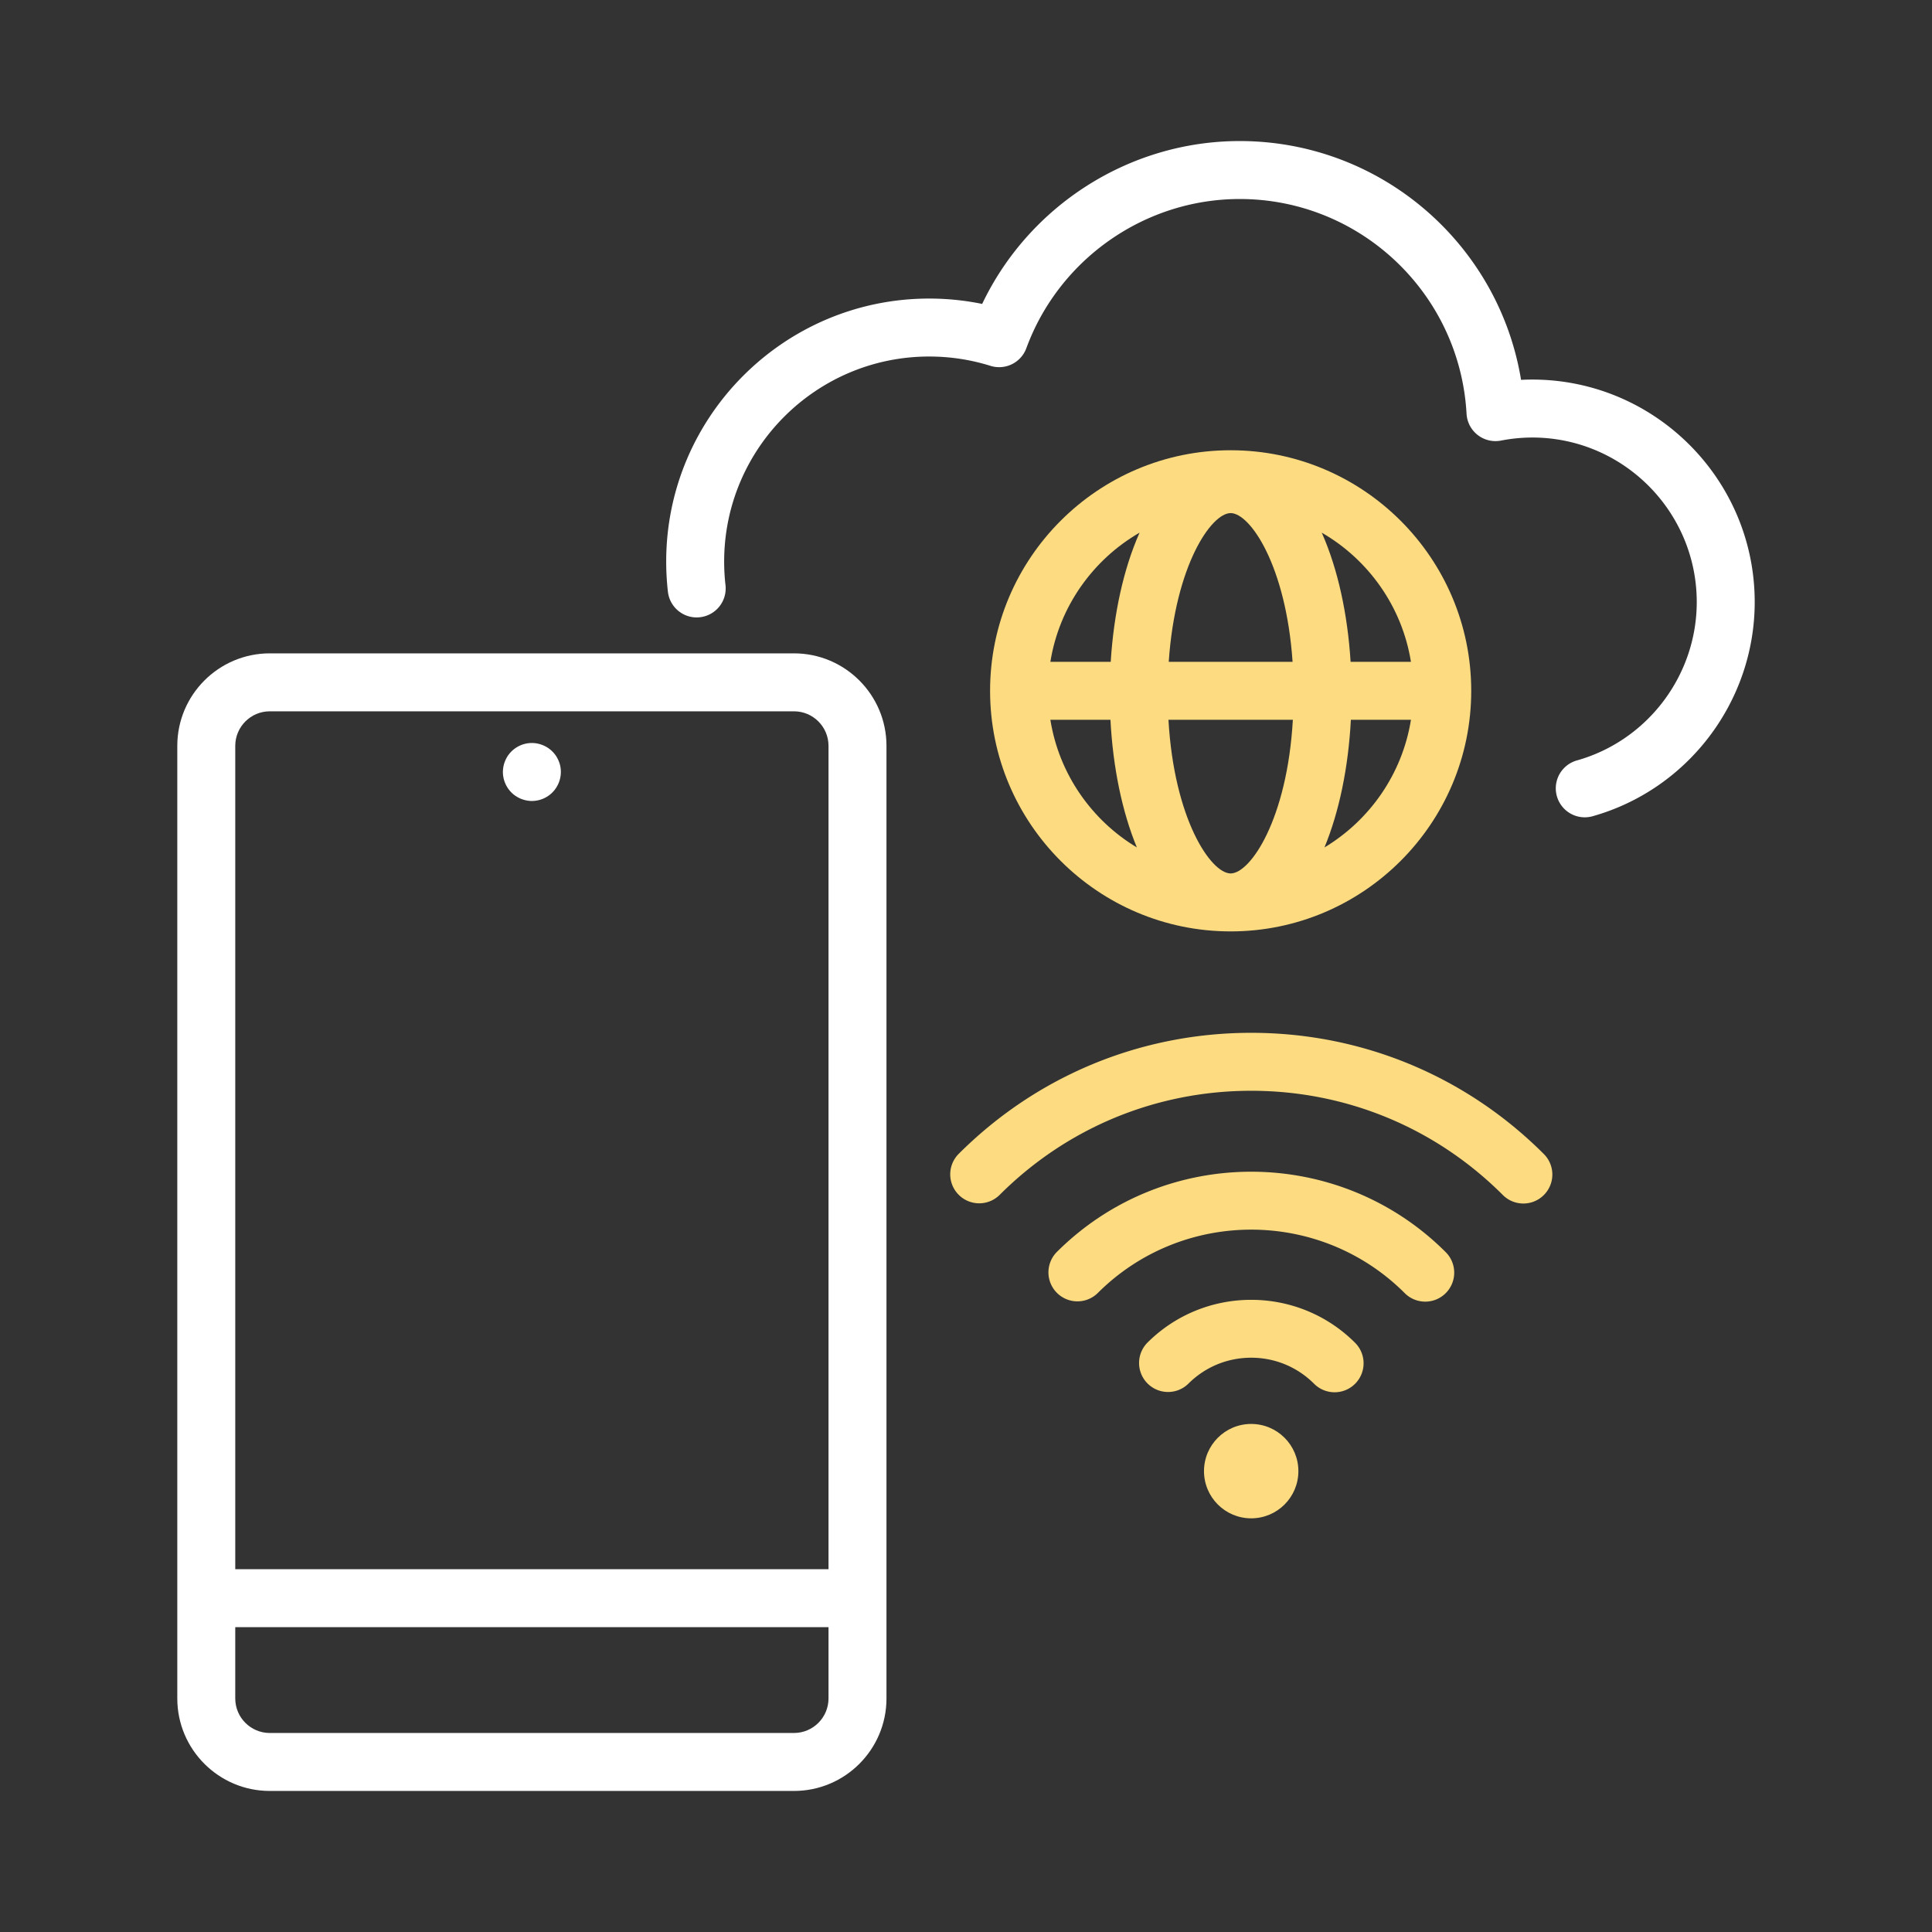
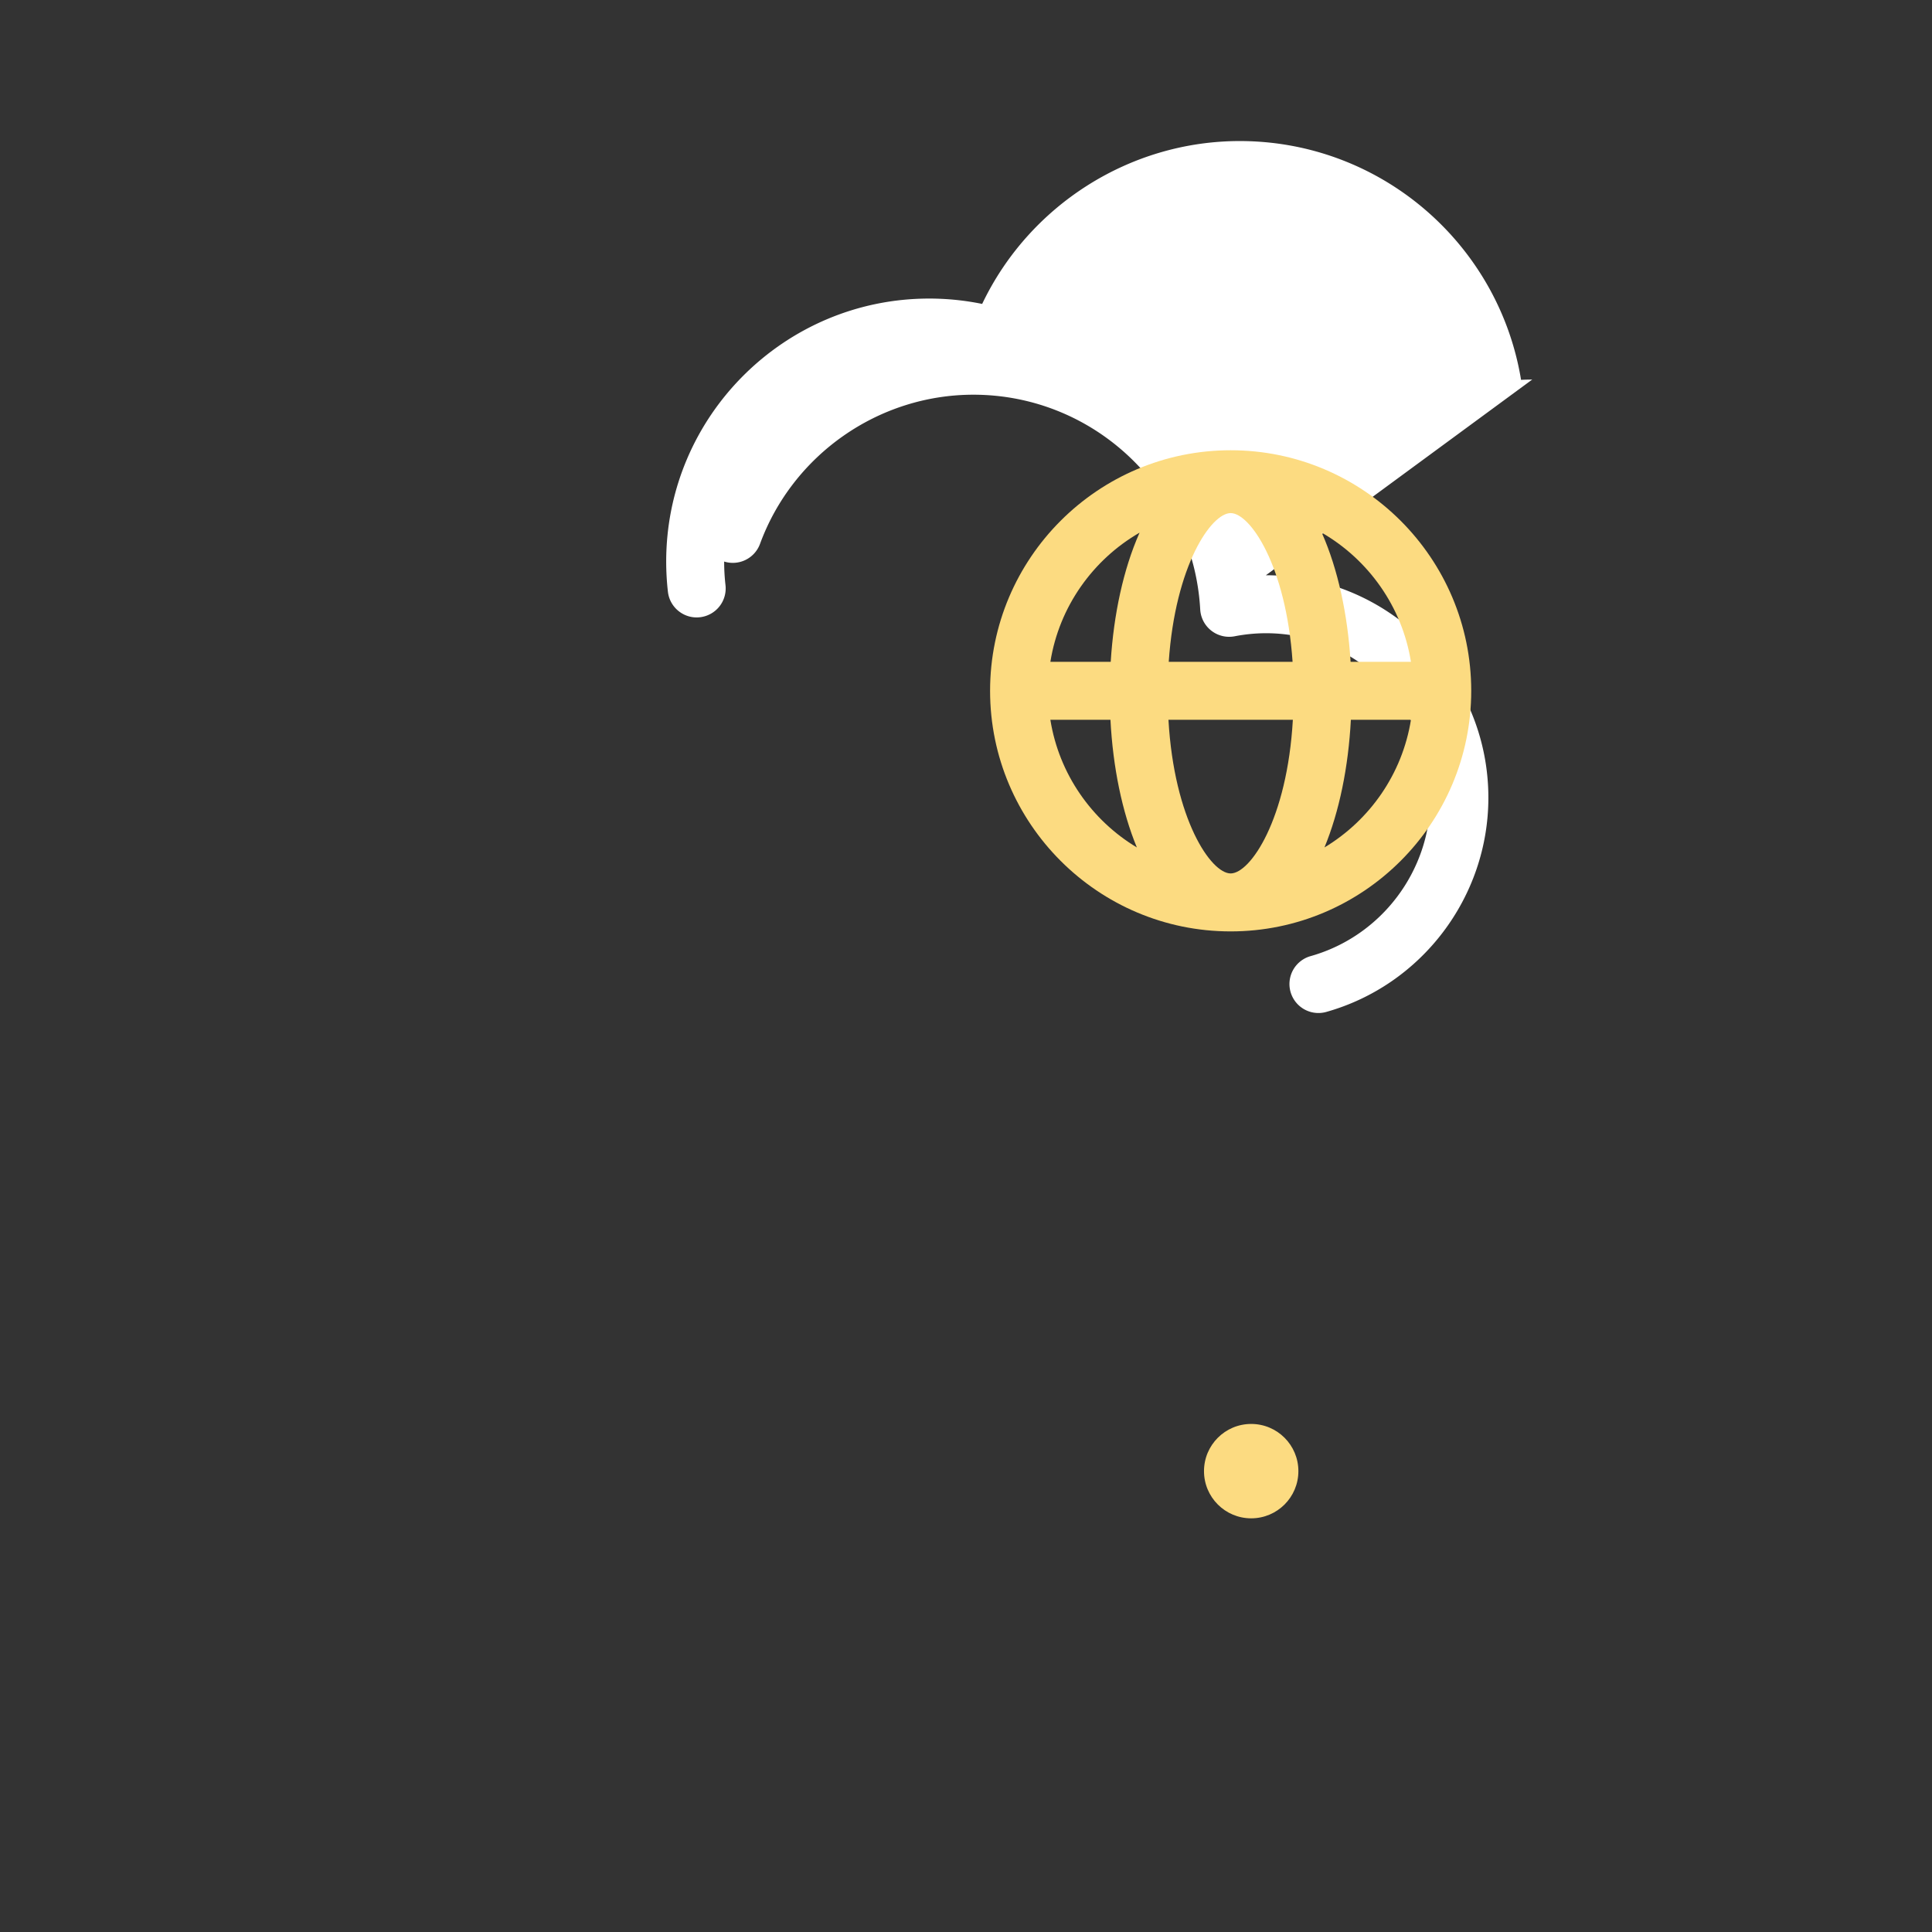
<svg xmlns="http://www.w3.org/2000/svg" width="512" height="512" x="0" y="0" viewBox="0 0 500 500" style="enable-background:new 0 0 512 512" xml:space="preserve" class="">
  <rect x="0" y="0" width="500" height="500" fill="#333333" stroke="none" />
  <g>
-     <path d="M396.536 98.23c-.956 0-1.919.026-2.887.077-5.79-35.236-36.366-61.803-72.815-61.803-28.518 0-54.504 16.685-66.65 42.15a68.222 68.222 0 0 0-13.711-1.387c-37.53 0-68.062 30.532-68.062 68.061 0 2.603.15 5.23.444 7.81.47 4.116 4.19 7.077 8.302 6.601a7.499 7.499 0 0 0 6.6-8.302 54.268 54.268 0 0 1-.346-6.109c0-29.258 23.804-53.061 53.062-53.061 5.406 0 10.744.812 15.865 2.415a7.5 7.5 0 0 0 9.28-4.572c8.485-23.092 30.675-38.606 55.216-38.606 31.184 0 56.97 24.41 58.708 55.571a7.5 7.5 0 0 0 8.905 6.948 42.914 42.914 0 0 1 8.09-.793c23.478 0 42.58 19.101 42.58 42.58 0 19.033-12.786 35.898-31.092 41.013a7.501 7.501 0 0 0 4.038 14.447c24.76-6.92 42.053-29.725 42.053-55.46 0-31.75-25.83-57.58-57.58-57.58z" fill="#ffffff" opacity="1" data-original="#000000" class="" />
+     <path d="M396.536 98.23c-.956 0-1.919.026-2.887.077-5.79-35.236-36.366-61.803-72.815-61.803-28.518 0-54.504 16.685-66.65 42.15a68.222 68.222 0 0 0-13.711-1.387c-37.53 0-68.062 30.532-68.062 68.061 0 2.603.15 5.23.444 7.81.47 4.116 4.19 7.077 8.302 6.601a7.499 7.499 0 0 0 6.6-8.302 54.268 54.268 0 0 1-.346-6.109a7.5 7.5 0 0 0 9.28-4.572c8.485-23.092 30.675-38.606 55.216-38.606 31.184 0 56.97 24.41 58.708 55.571a7.5 7.5 0 0 0 8.905 6.948 42.914 42.914 0 0 1 8.09-.793c23.478 0 42.58 19.101 42.58 42.58 0 19.033-12.786 35.898-31.092 41.013a7.501 7.501 0 0 0 4.038 14.447c24.76-6.92 42.053-29.725 42.053-55.46 0-31.75-25.83-57.58-57.58-57.58z" fill="#ffffff" opacity="1" data-original="#000000" class="" />
    <path fill="#fcdb81" d="M380.753 178.785c0-34.33-27.93-62.26-62.26-62.26-34.331 0-62.26 27.93-62.26 62.26s27.93 62.26 62.26 62.26 62.26-27.93 62.26-62.26zm-78.357 7.5h32.193c-1.472 25.785-11 39.76-16.096 39.76s-14.625-13.975-16.097-39.76zm16.097-53.498c5.012 0 14.322 13.514 16.025 38.498h-32.05c1.703-24.984 11.013-38.498 16.025-38.498zm24.277 86.528c3.824-9.26 6.189-20.744 6.832-33.03h15.55c-2.245 14.013-10.668 25.987-22.382 33.03zm22.381-48.03h-15.618c-.774-12.427-3.313-23.984-7.348-33.162-.042-.095-.087-.183-.129-.278 12.083 6.98 20.806 19.146 23.095 33.44zm-70.22-33.44c-.043.095-.088.182-.13.278-4.036 9.178-6.574 20.735-7.349 33.162h-15.618c2.29-14.294 11.013-26.46 23.096-33.44zm-23.097 48.44h15.549c.644 12.286 3.009 23.77 6.833 33.03-11.714-7.043-20.137-19.017-22.382-33.03z" opacity="1" data-original="#2475ff" class="" />
-     <path d="M205.481 169.087H69.822c-13.2 0-23.938 10.738-23.938 23.937V439.56c0 13.199 10.738 23.937 23.938 23.937h135.66c13.199 0 23.937-10.738 23.937-23.937V193.024c0-13.199-10.738-23.937-23.938-23.937zm-135.659 15h135.66c4.927 0 8.937 4.01 8.937 8.937v213.084H60.884V193.024c0-4.927 4.01-8.937 8.938-8.937zm135.66 264.41H69.821c-4.928 0-8.938-4.01-8.938-8.938v-18.45h153.535v18.45c0 4.927-4.01 8.937-8.938 8.937z" fill="#ffffff" opacity="1" data-original="#000000" class="" />
-     <path d="M133.49 206.02c.4.27.84.5 1.29.69.46.19.93.33 1.41.43.48.1.97.15 1.46.15 1.98 0 3.91-.8 5.3-2.2a7.548 7.548 0 0 0 2.06-6.77c-.1-.48-.24-.95-.43-1.4-.19-.45-.42-.89-.69-1.3-.28-.41-.59-.79-.94-1.14-1.74-1.74-4.32-2.54-6.76-2.05-.48.1-.95.24-1.41.43-.45.19-.89.42-1.29.69-.41.27-.8.59-1.14.93-.35.35-.66.73-.94 1.14-.26.41-.5.85-.68 1.3a6.9 6.9 0 0 0-.43 1.4c-.1.48-.15.98-.15 1.47 0 1.97.8 3.9 2.2 5.3.34.35.73.66 1.14.93z" fill="#ffffff" opacity="1" data-original="#000000" class="" />
    <g fill="#2475ff">
-       <path d="M296.916 347.514a7.501 7.501 0 0 0 10.607 10.607c4.349-4.35 10.132-6.745 16.284-6.745s11.934 2.396 16.283 6.745c1.465 1.464 3.385 2.196 5.304 2.196s3.838-.732 5.303-2.196a7.501 7.501 0 0 0 0-10.607c-14.828-14.827-38.953-14.827-53.781 0z" fill="#fcdb81" opacity="1" data-original="#2475ff" class="" />
-       <path d="M273.46 324.059a7.501 7.501 0 0 0 10.607 10.607c21.912-21.914 57.567-21.914 79.479 0 1.465 1.464 3.385 2.196 5.304 2.196s3.838-.732 5.303-2.196a7.501 7.501 0 0 0 0-10.607c-27.761-27.76-72.931-27.76-100.693 0z" fill="#fcdb81" opacity="1" data-original="#2475ff" class="" />
-       <path d="M323.807 267.292c-28.612 0-55.51 11.142-75.742 31.372a7.501 7.501 0 0 0 10.608 10.607c17.397-17.398 40.53-26.979 65.134-26.979s47.736 9.581 65.133 26.98c1.465 1.463 3.385 2.196 5.304 2.196s3.839-.733 5.304-2.197a7.501 7.501 0 0 0 0-10.607c-20.232-20.23-47.13-31.372-75.741-31.372z" fill="#fcdb81" opacity="1" data-original="#2475ff" class="" />
      <circle cx="323.807" cy="380.729" r="12.213" fill="#fcdb81" opacity="1" data-original="#2475ff" class="" />
    </g>
  </g>
</svg>